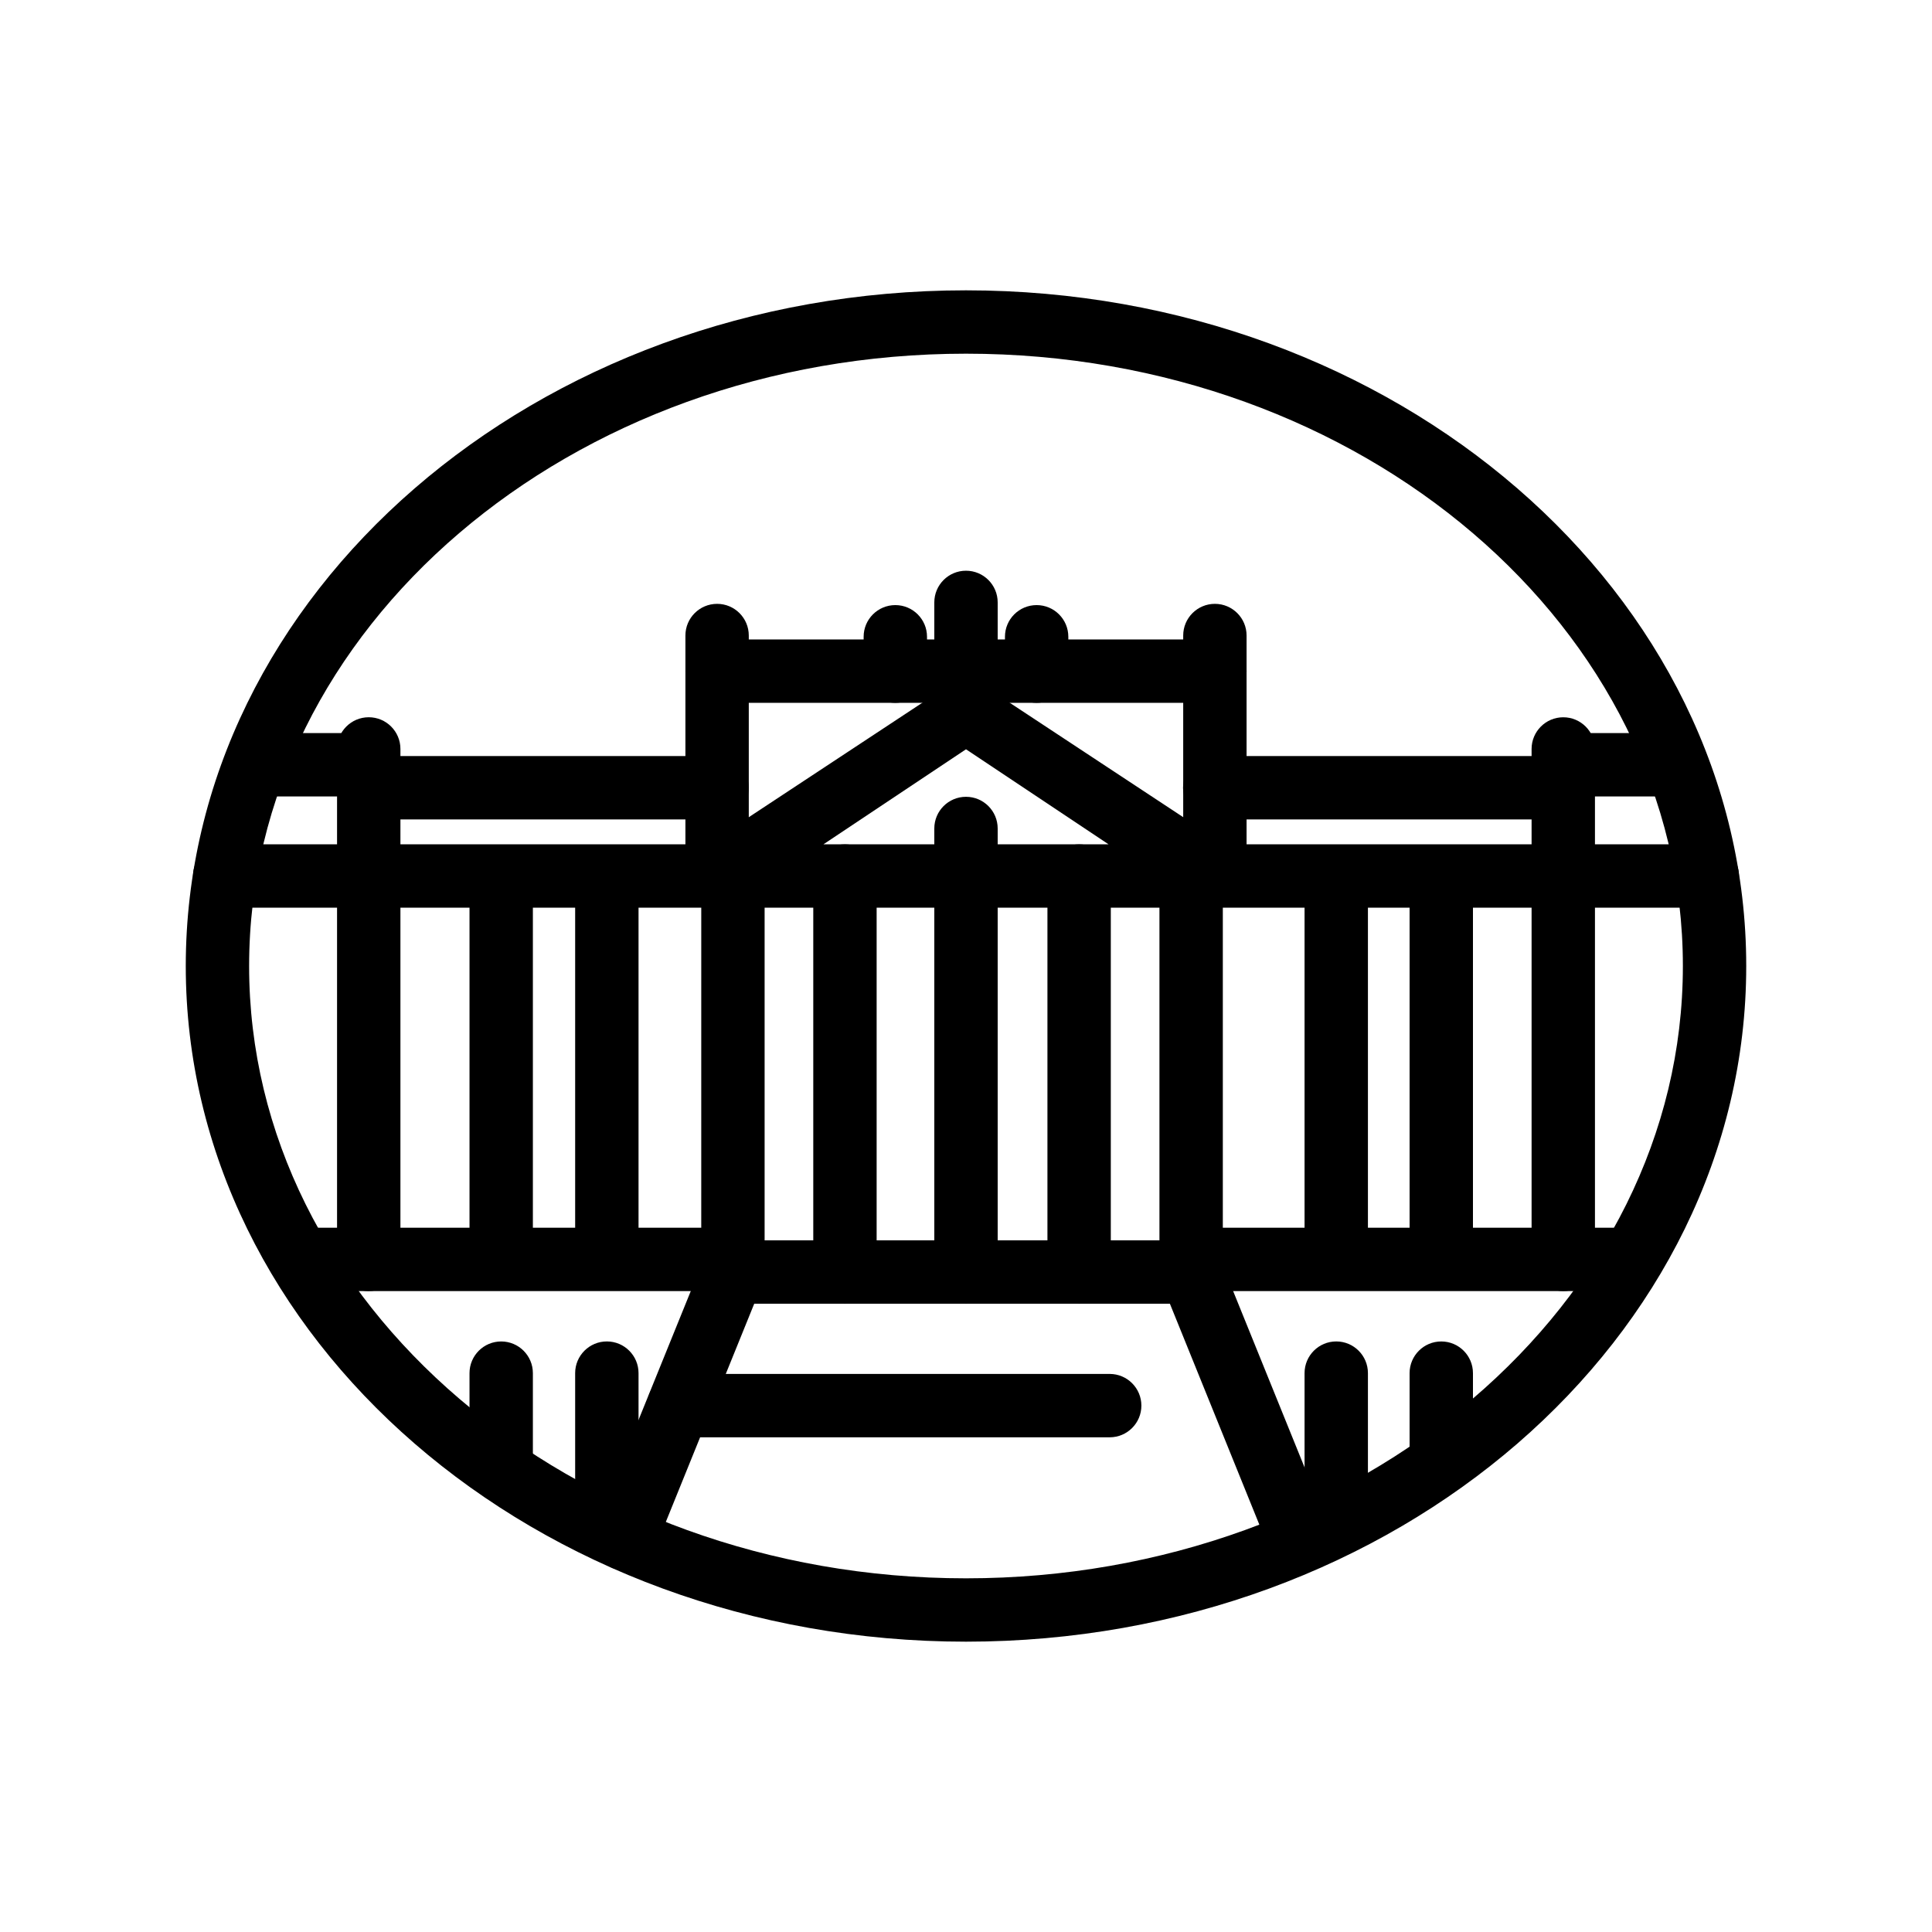
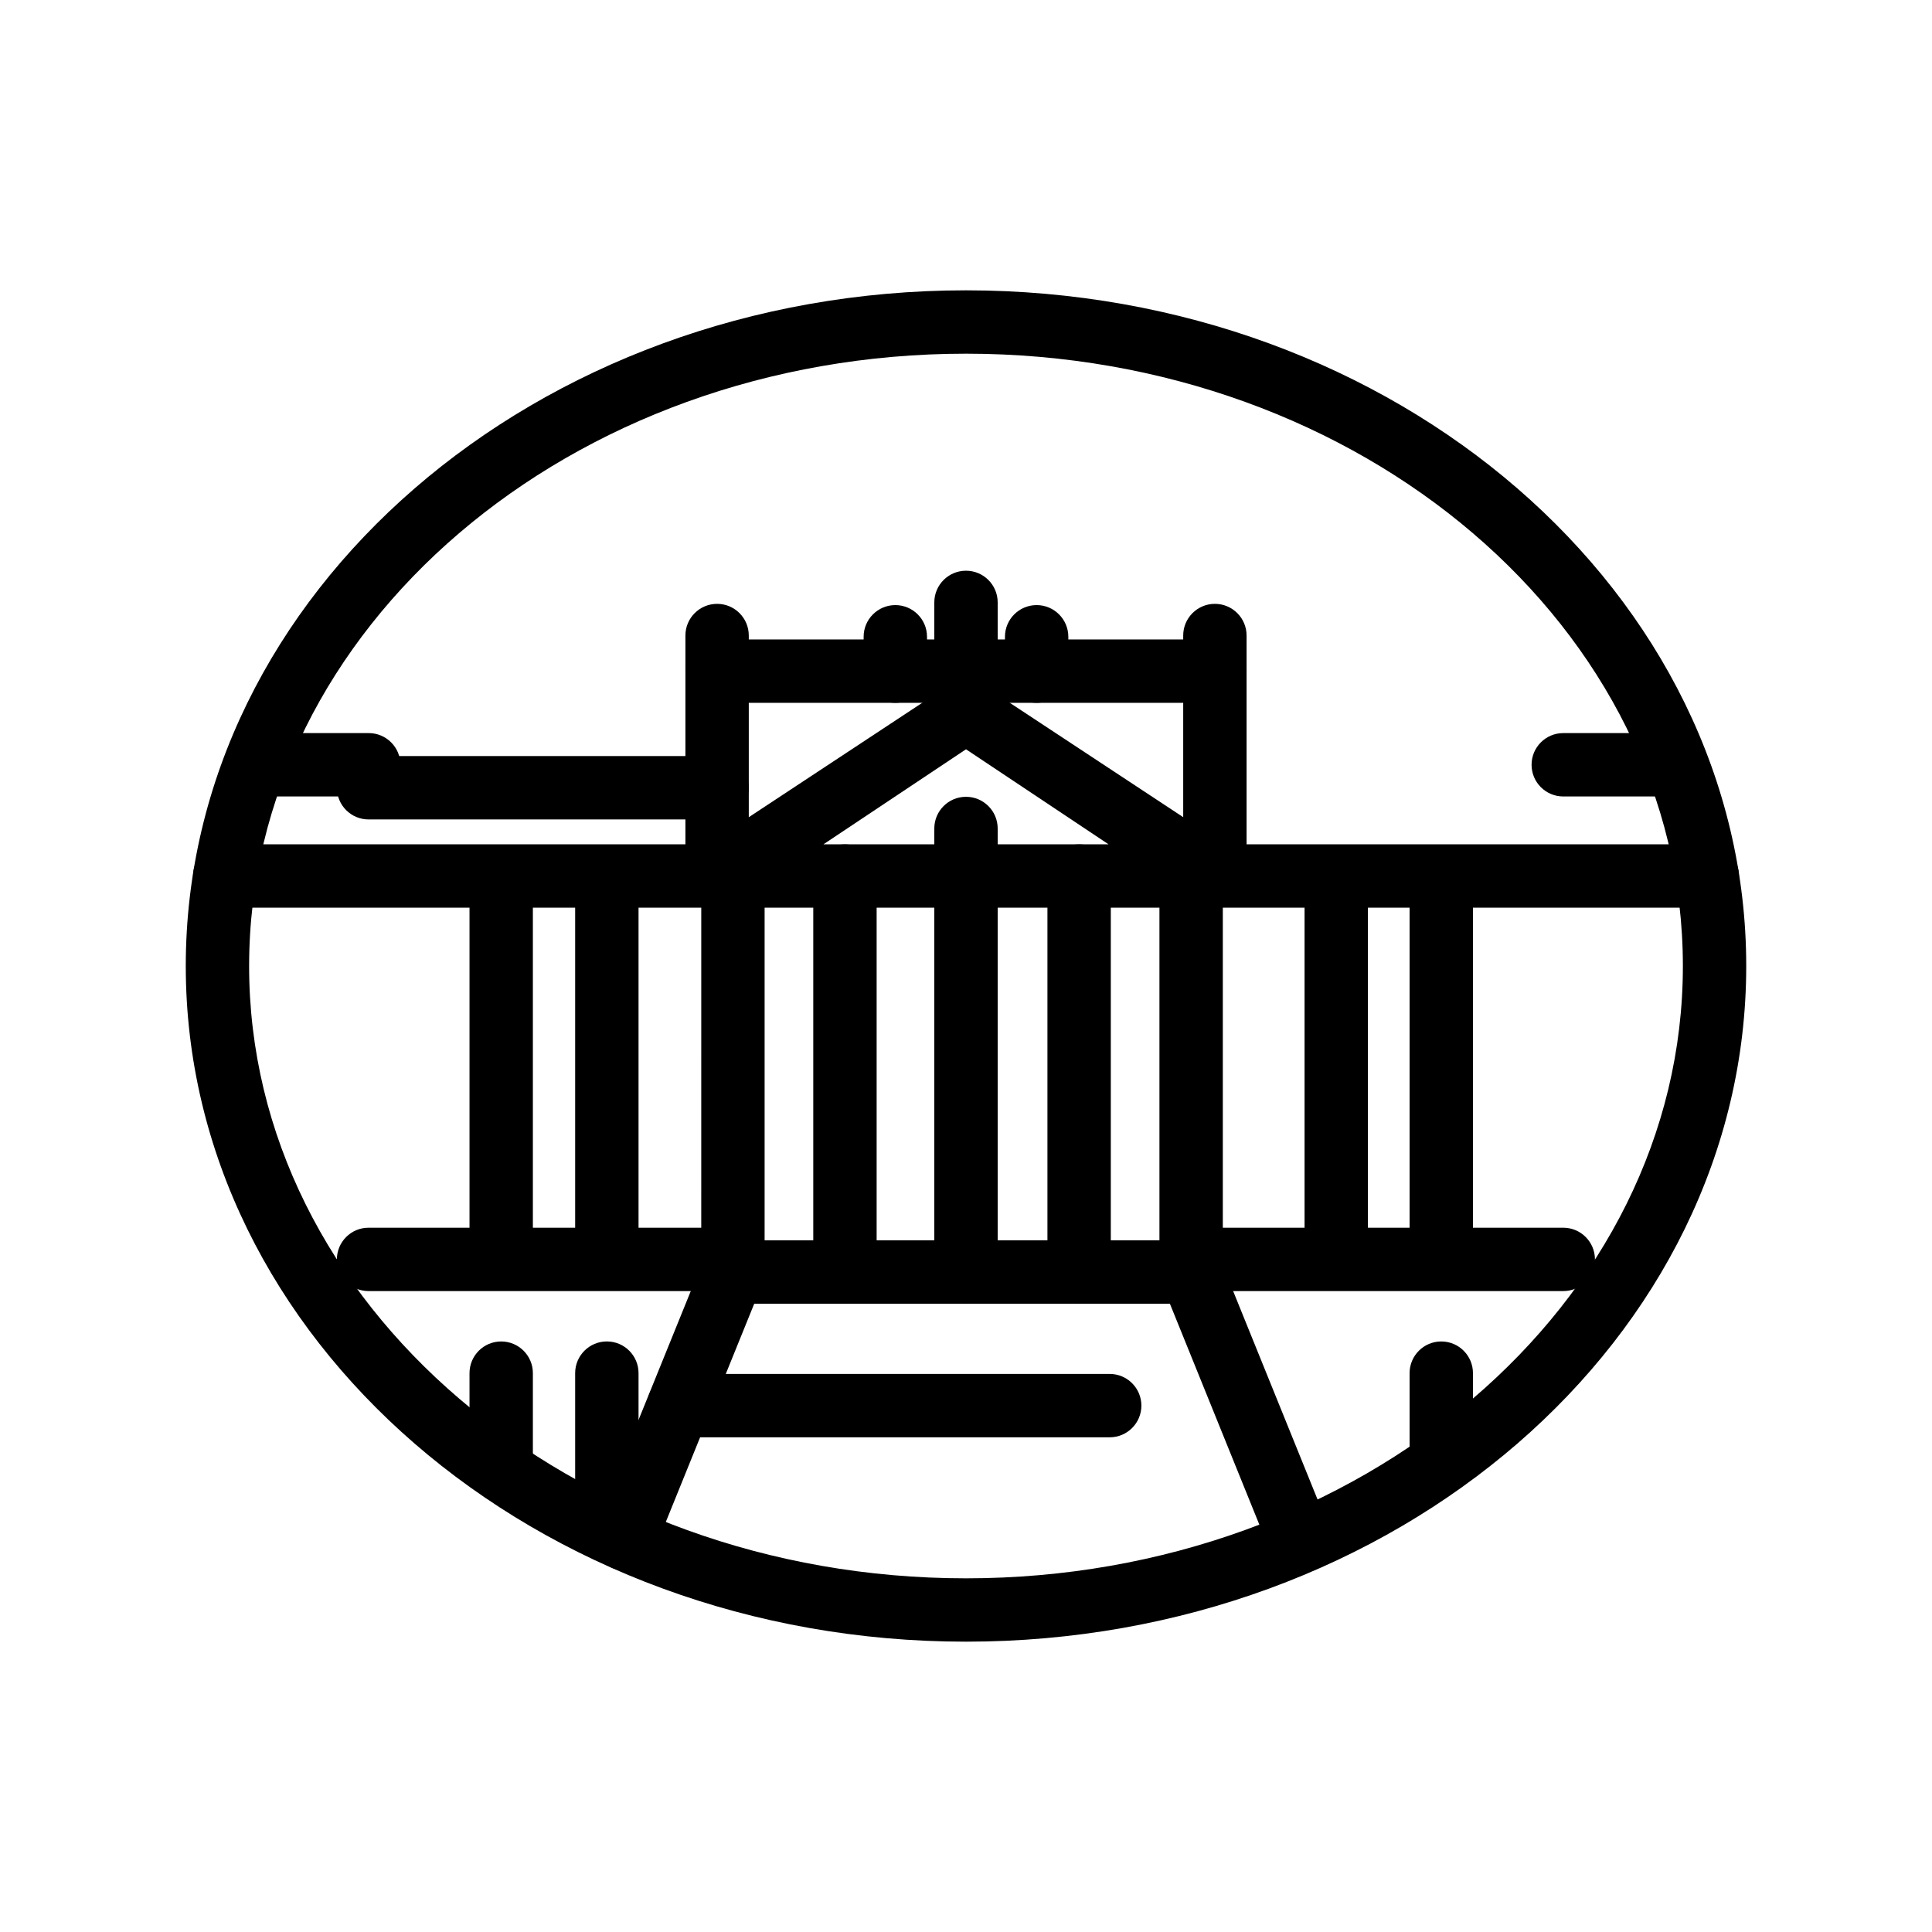
<svg xmlns="http://www.w3.org/2000/svg" fill="#000000" width="800px" height="800px" version="1.1" viewBox="144 144 512 512">
  <g>
    <path d="m400 579.06c-113.99 0-206.77-80.316-206.77-179.06 0-98.75 92.785-179.06 206.77-179.06 113.98 0 206.77 80.312 206.77 179.06 0 98.746-92.785 179.06-206.77 179.06zm0-341.33c-104.96 0-189.98 72.801-189.98 162.27-0.004 89.465 85.227 162.27 189.98 162.27s189.98-72.801 189.98-162.27c0-89.469-85.02-162.27-189.98-162.27z" />
    <path d="m465.96 384.55h-131.91c-3.711 0-6.977-2.434-8.043-5.984-1.062-3.551 0.328-7.383 3.422-9.422l65.957-43.496c2.805-1.844 6.438-1.844 9.238 0l65.957 43.496c3.098 2.039 4.488 5.871 3.422 9.422-1.062 3.551-4.332 5.984-8.039 5.984zm-103.75-16.793h75.574l-37.785-25.191z" />
    <path d="m400 489.51c-4.641 0-8.398-3.758-8.398-8.395v-117.56c0-4.637 3.758-8.395 8.398-8.395 4.637 0 8.395 3.758 8.395 8.395v117.56c0 2.227-0.883 4.359-2.457 5.938-1.578 1.574-3.711 2.457-5.938 2.457z" />
    <path d="m367.92 489.51c-4.637 0-8.395-3.758-8.395-8.395v-104.96c0-4.637 3.758-8.398 8.395-8.398s8.398 3.762 8.398 8.398v104.96c0 2.227-0.887 4.359-2.461 5.938-1.574 1.574-3.711 2.457-5.938 2.457z" />
    <path d="m429.98 489.51c-4.641 0-8.398-3.758-8.398-8.395v-104.96c0-4.637 3.758-8.398 8.398-8.398 4.637 0 8.395 3.762 8.395 8.398v104.96c0 2.227-0.883 4.359-2.457 5.938-1.574 1.574-3.711 2.457-5.938 2.457z" />
    <path d="m459.66 489.51c-4.637 0-8.395-3.758-8.395-8.395v-104.96c0-4.637 3.758-8.398 8.395-8.398h136.79c4.637 0 8.398 3.762 8.398 8.398 0 4.637-3.762 8.395-8.398 8.395h-128.39v96.566c0 2.227-0.883 4.359-2.461 5.938-1.574 1.574-3.707 2.457-5.938 2.457z" />
    <path d="m334.04 384.55c-4.641 0-8.398-3.758-8.398-8.395v-63.734c0-4.637 3.758-8.395 8.398-8.395 4.637 0 8.395 3.758 8.395 8.395v63.734c0 2.227-0.883 4.363-2.457 5.938-1.578 1.574-3.711 2.457-5.938 2.457z" />
    <path d="m465.96 384.55c-4.641 0-8.398-3.758-8.398-8.395v-63.734c0-4.637 3.758-8.395 8.398-8.395 4.637 0 8.395 3.758 8.395 8.395v63.734c0 2.227-0.883 4.363-2.457 5.938-1.578 1.574-3.711 2.457-5.938 2.457z" />
    <path d="m465.96 330.26h-131.91c-4.641 0-8.398-3.758-8.398-8.395 0-4.637 3.758-8.398 8.398-8.398h131.91c4.637 0 8.395 3.762 8.395 8.398 0 4.637-3.758 8.395-8.395 8.395z" />
    <path d="m400 330.26c-4.641 0-8.398-3.758-8.398-8.395v-18.223c0-4.637 3.758-8.395 8.398-8.395 4.637 0 8.395 3.758 8.395 8.395v18.223c0 2.227-0.883 4.363-2.457 5.938-1.578 1.574-3.711 2.457-5.938 2.457z" />
    <path d="m381.27 330.26c-4.637 0-8.398-3.758-8.398-8.395v-9.113c0-4.637 3.762-8.395 8.398-8.395 4.637 0 8.398 3.758 8.398 8.395v9.113c0 2.227-0.887 4.363-2.461 5.938-1.574 1.574-3.711 2.457-5.938 2.457z" />
    <path d="m418.72 330.26c-4.637 0-8.395-3.758-8.395-8.395v-9.113c0-4.637 3.758-8.395 8.395-8.395 4.637 0 8.398 3.758 8.398 8.395v9.113c0 2.227-0.887 4.363-2.461 5.938-1.574 1.574-3.711 2.457-5.938 2.457z" />
    <path d="m309.52 560.29c-1.086-0.062-2.152-0.32-3.148-0.754-2.07-0.84-3.719-2.465-4.586-4.519-0.863-2.059-0.879-4.375-0.035-6.438l28.086-69.273 0.004-94.762h-126.29c-4.637 0-8.398-3.758-8.398-8.395 0-4.637 3.762-8.398 8.398-8.398h134.68c2.231 0 4.363 0.887 5.938 2.461 1.578 1.574 2.461 3.711 2.461 5.938v104.96c0.004 1.078-0.211 2.148-0.629 3.148l-28.676 70.785c-1.285 3.18-4.379 5.258-7.809 5.246z" />
    <path d="m488.38 560.29c-3.43 0.012-6.523-2.066-7.809-5.246l-26.535-65.539h-115.79c-4.637 0-8.395-3.758-8.395-8.395 0-4.641 3.758-8.398 8.395-8.398h121.42c3.434-0.012 6.523 2.066 7.812 5.25l28.672 70.785c1.648 4.254-0.402 9.043-4.617 10.789-0.996 0.434-2.062 0.691-3.148 0.754z" />
-     <path d="m241.72 486.15h-14.148c-4.637 0-8.398-3.758-8.398-8.395 0-4.637 3.762-8.398 8.398-8.398h5.75v-126.88c0-4.637 3.762-8.398 8.398-8.398s8.395 3.762 8.395 8.398v135.27c0 2.227-0.883 4.363-2.457 5.938-1.574 1.574-3.711 2.457-5.938 2.457z" />
    <path d="m241.72 355.07h-27.543c-4.637 0-8.395-3.758-8.395-8.395 0-4.637 3.758-8.398 8.395-8.398h27.543c4.637 0 8.395 3.762 8.395 8.398 0 4.637-3.758 8.395-8.395 8.395z" />
    <path d="m334.04 361.16h-92.367c-4.637 0-8.395-3.762-8.395-8.398s3.758-8.395 8.395-8.395h92.367c4.637 0 8.395 3.758 8.395 8.395s-3.758 8.398-8.395 8.398z" />
    <path d="m334.04 486.15h-92.367c-4.637 0-8.395-3.758-8.395-8.395 0-4.637 3.758-8.398 8.395-8.398h92.367c4.637 0 8.395 3.762 8.395 8.398 0 4.637-3.758 8.395-8.395 8.395z" />
-     <path d="m572.43 486.15h-14.148c-4.637 0-8.395-3.758-8.395-8.395v-135.27c0-4.637 3.758-8.398 8.395-8.398 4.641 0 8.398 3.762 8.398 8.398v126.88h5.75c4.641 0 8.398 3.762 8.398 8.398 0 4.637-3.758 8.395-8.398 8.395z" />
    <path d="m585.82 355.07h-27.543c-4.637 0-8.395-3.758-8.395-8.395 0-4.637 3.758-8.398 8.395-8.398h27.543c4.637 0 8.398 3.762 8.398 8.398 0 4.637-3.762 8.395-8.398 8.395z" />
-     <path d="m558.28 361.16h-92.363c-4.637 0-8.398-3.762-8.398-8.398s3.762-8.395 8.398-8.395h92.363c4.641 0 8.398 3.758 8.398 8.395s-3.758 8.398-8.398 8.398z" />
    <path d="m558.28 486.15h-92.363c-4.637 0-8.398-3.758-8.398-8.395 0-4.637 3.762-8.398 8.398-8.398h92.363c4.641 0 8.398 3.762 8.398 8.398 0 4.637-3.758 8.395-8.398 8.395z" />
    <path d="m276.82 485.31c-4.637 0-8.395-3.758-8.395-8.395v-96.562c0-4.641 3.758-8.398 8.395-8.398 4.637 0 8.398 3.758 8.398 8.398v96.562c0 4.637-3.762 8.395-8.398 8.395z" />
    <path d="m304.82 485.31c-4.637 0-8.398-3.758-8.398-8.395v-96.562c0-4.641 3.762-8.398 8.398-8.398 4.637 0 8.398 3.758 8.398 8.398v96.562c0 2.227-0.887 4.363-2.461 5.938-1.574 1.574-3.711 2.457-5.938 2.457z" />
    <path d="m498.12 485.31c-4.641 0-8.398-3.758-8.398-8.395v-96.562c0-4.641 3.758-8.398 8.398-8.398 4.637 0 8.395 3.758 8.395 8.398v96.562c0 2.227-0.883 4.363-2.457 5.938-1.578 1.574-3.711 2.457-5.938 2.457z" />
    <path d="m525.95 485.31c-4.637 0-8.395-3.758-8.395-8.395v-96.562c0-4.641 3.758-8.398 8.395-8.398 4.641 0 8.398 3.758 8.398 8.398v96.562c0 2.227-0.883 4.363-2.461 5.938-1.574 1.574-3.707 2.457-5.938 2.457z" />
    <path d="m276.82 539.43c-4.637 0-8.395-3.762-8.395-8.398v-23.133c0-4.637 3.758-8.398 8.395-8.398 4.637 0 8.398 3.762 8.398 8.398v23.133c0 4.637-3.762 8.398-8.398 8.398z" />
    <path d="m304.82 556.3c-4.637 0-8.398-3.758-8.398-8.395v-40.012c0-4.637 3.762-8.398 8.398-8.398 4.637 0 8.398 3.762 8.398 8.398v40.012c0 2.227-0.887 4.359-2.461 5.938-1.574 1.574-3.711 2.457-5.938 2.457z" />
    <path d="m525.95 539.43c-4.637 0-8.395-3.762-8.395-8.398v-23.133c0-4.637 3.758-8.398 8.395-8.398 4.641 0 8.398 3.762 8.398 8.398v23.133c0 4.637-3.758 8.398-8.398 8.398z" />
-     <path d="m498.12 556.3c-4.641 0-8.398-3.758-8.398-8.395v-40.012c0-4.637 3.758-8.398 8.398-8.398 4.637 0 8.395 3.762 8.395 8.398v40.012c0 2.227-0.883 4.359-2.457 5.938-1.578 1.574-3.711 2.457-5.938 2.457z" />
    <path d="m438.08 524.9h-114.2c-4.641 0-8.398-3.762-8.398-8.398 0-4.637 3.758-8.395 8.398-8.395h114.2c4.637 0 8.398 3.758 8.398 8.395 0 4.637-3.762 8.398-8.398 8.398z" />
  </g>
</svg>